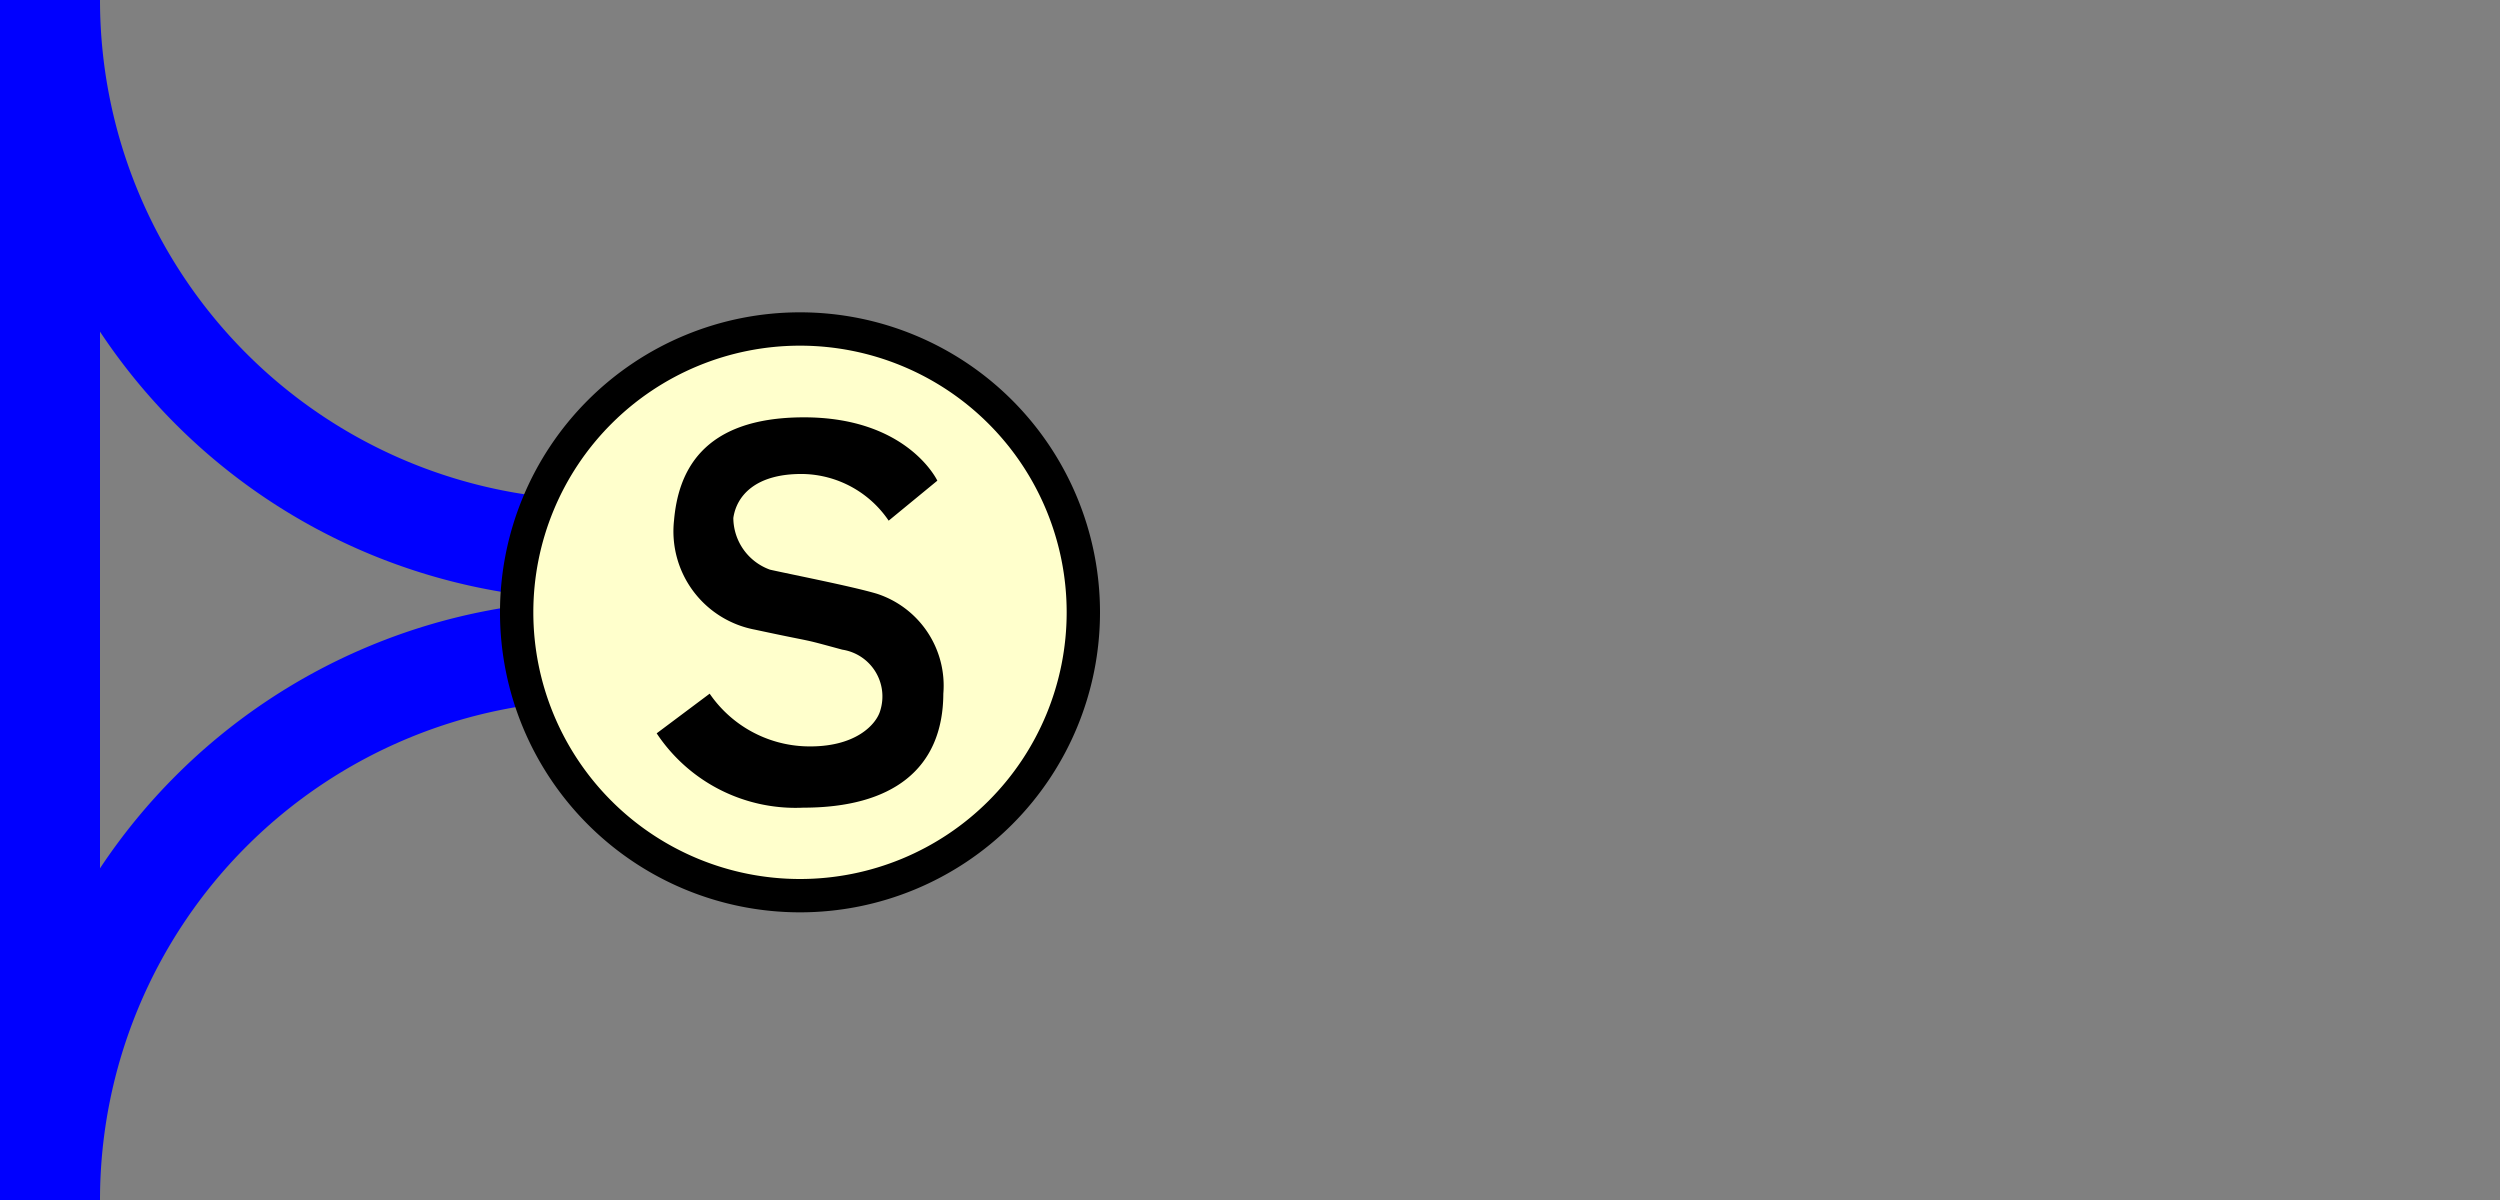
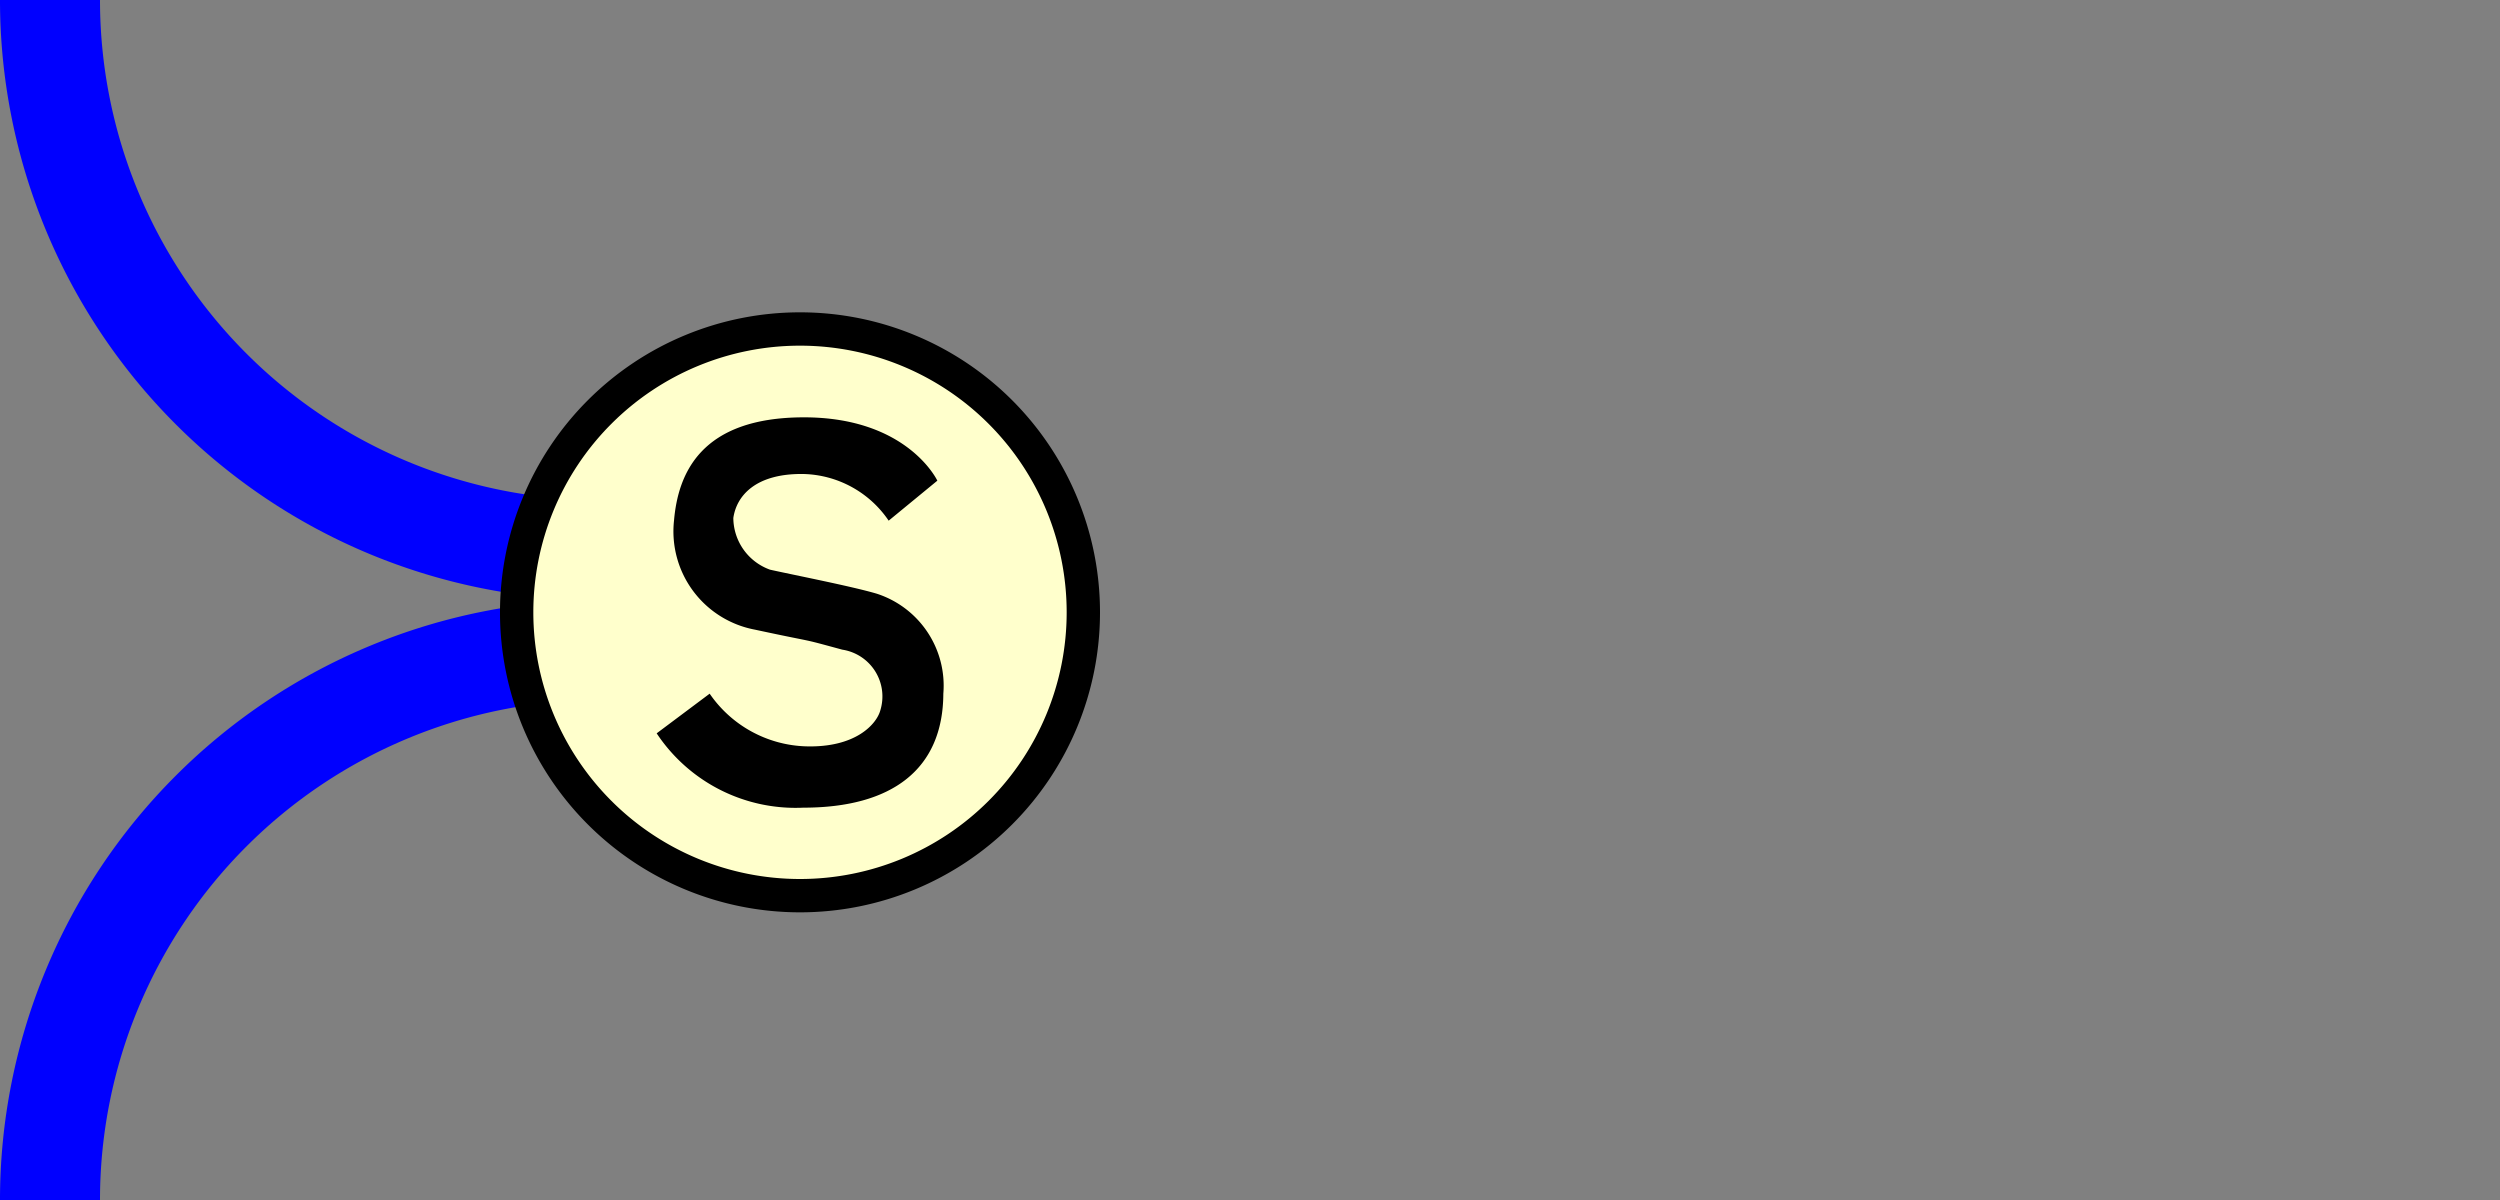
<svg xmlns="http://www.w3.org/2000/svg" viewBox="0 0 75 36">
  <rect x="0" y="0" width="75" height="36" fill="#808080" stroke="none" />
  <g fill="none" stroke="#00f" stroke-miterlimit="10" stroke-width="3">
-     <path d="m1.5 0v36" />
    <path d="m18 16.5a16.5 16.5 0 0 1 -16.5-16.5" />
    <path d="m1.5 36a16.5 16.5 0 0 1 16.5-16.5" />
  </g>
  <circle cx="24" cy="18.38" fill="#ffc" r="8.5" />
  <path d="m24 10.37a8 8 0 1 1 -8 8 8 8 0 0 1 8-8m0-1a9 9 0 1 0 9 9 9 9 0 0 0 -9-9z" />
  <path d="m26.66 15.62 1.46-1.2s-.89-1.9-4-1.9-3.78 1.7-3.9 3.1a3 3 0 0 0 2.43 3.27c2 .43 1.22.22 2.62.6a1.42 1.42 0 0 1 1.14 1.82c-.11.41-.74 1.13-2.25 1.08a3.64 3.64 0 0 1 -2.87-1.58l-1.59 1.19a5 5 0 0 0 4.4 2.23c2.66 0 4.19-1.15 4.2-3.42a2.9 2.9 0 0 0 -2-3c-.74-.22-2.58-.58-3.2-.72a1.66 1.66 0 0 1 -1.1-1.55c.09-.64.64-1.34 2.1-1.32a3.18 3.18 0 0 1 2.56 1.4z" />
</svg>